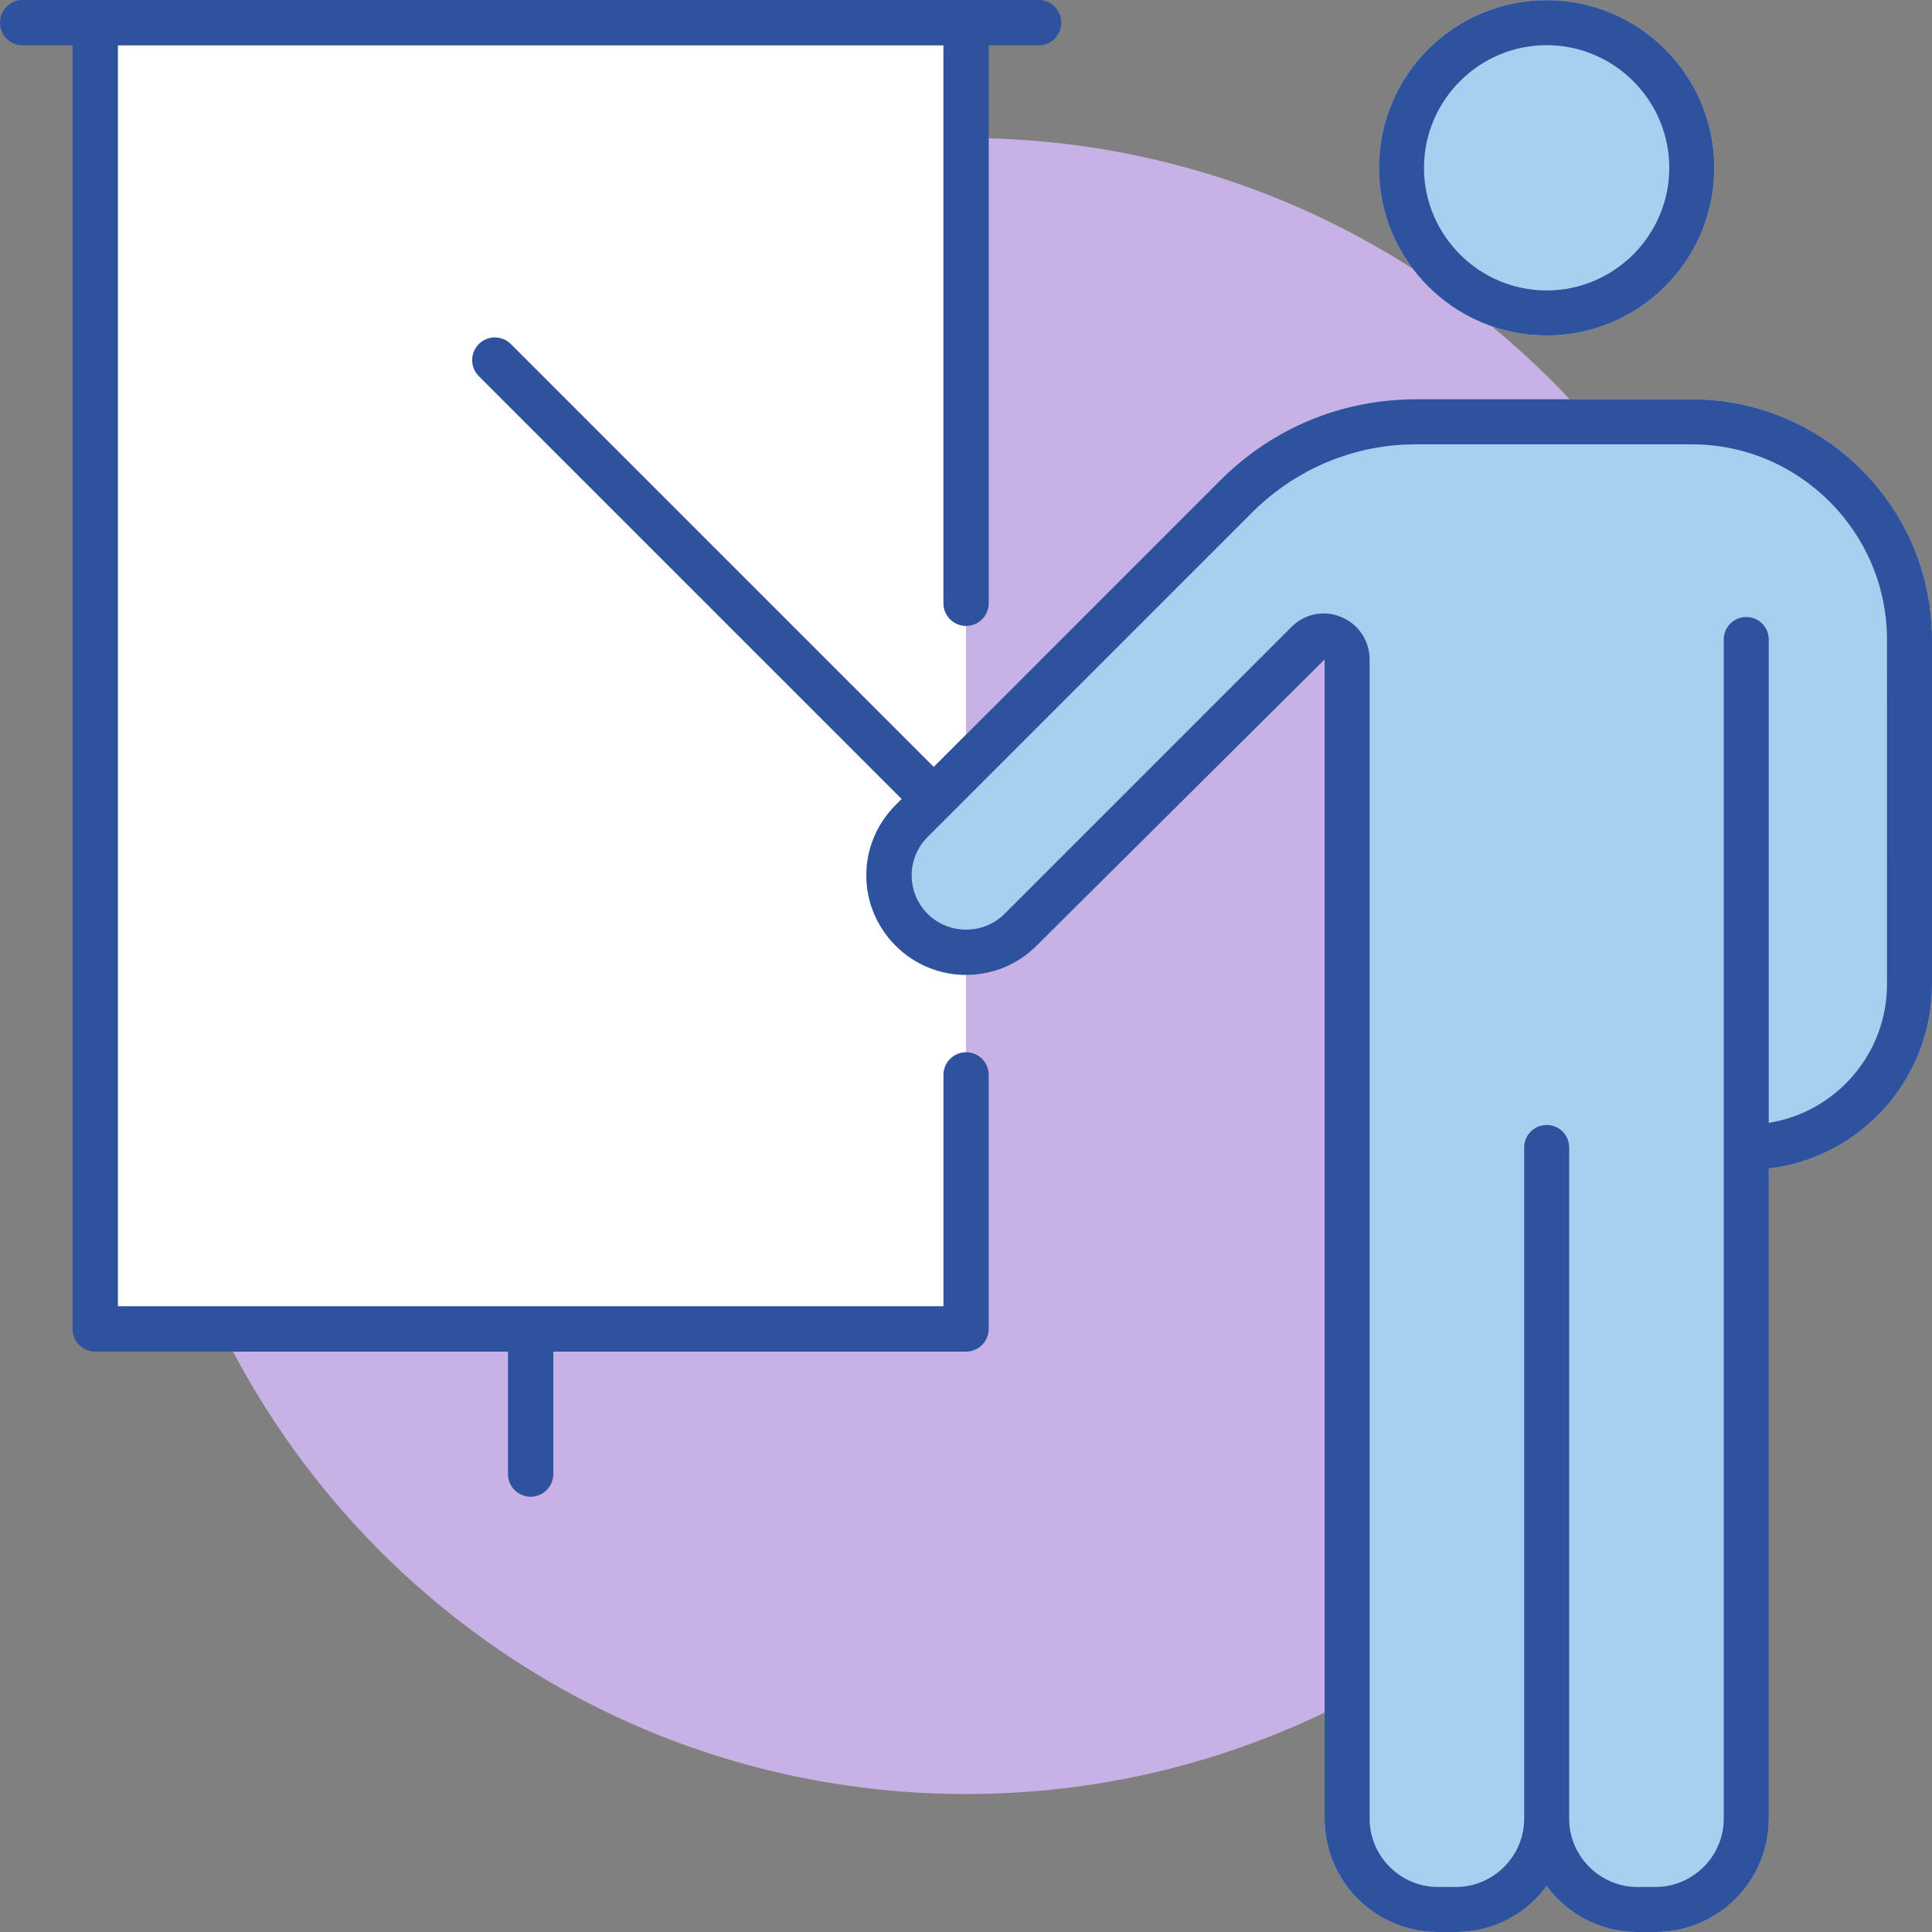
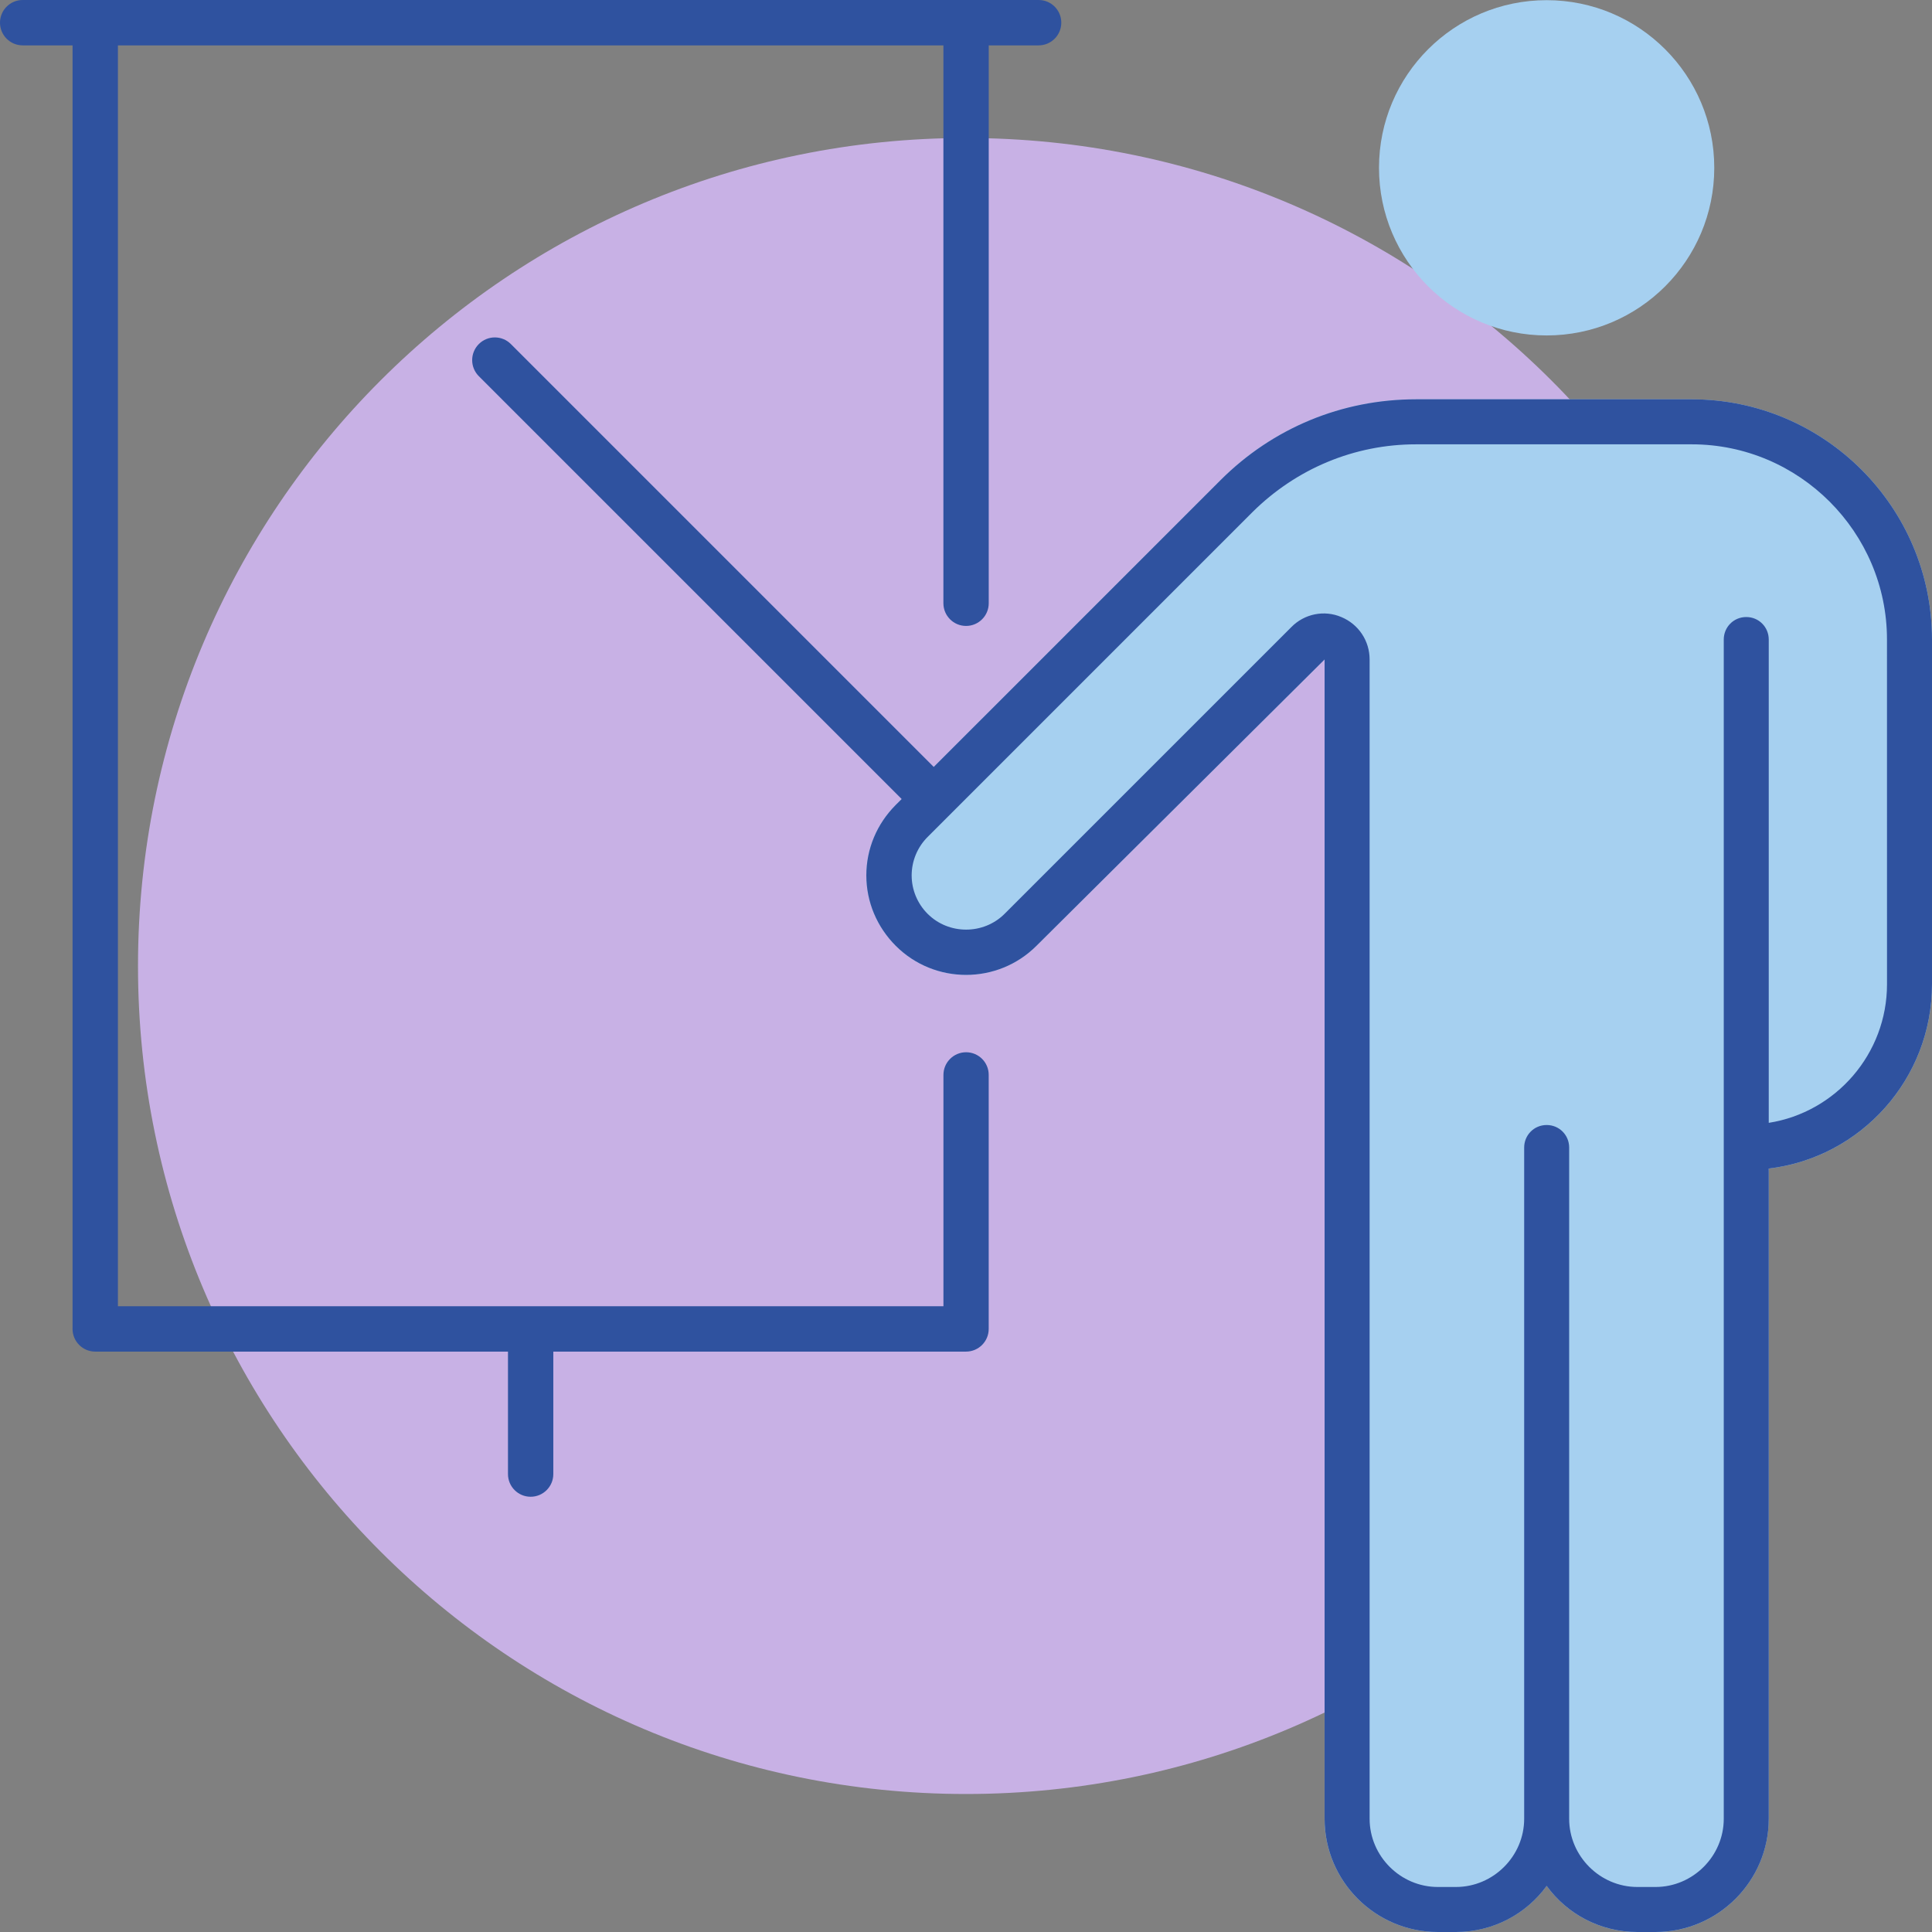
<svg xmlns="http://www.w3.org/2000/svg" width="56" height="56" viewBox="0 0 56 56" fill="none">
  <rect x="0" y="0" width="56" height="56" fill="#808080" stroke="none" />
  <g>
    <path d="M28 52C41.255 52 52 41.255 52 28C52 14.745 41.255 4 28 4C14.745 4 4 14.745 4 28C4 41.255 14.745 52 28 52Z" fill="#C8B1E5" />
-     <path d="M28 1H3V38H28V1Z" fill="white" />
    <path d="M44.83 9.723C47.514 9.723 49.689 7.547 49.689 4.864C49.689 2.181 47.514 0.005 44.83 0.005C42.146 0.005 39.971 2.181 39.971 4.864C39.971 7.547 42.147 9.723 44.83 9.723Z" fill="#A6D0F0" />
    <path d="M56 18.537V28.529C56 31.285 53.928 33.557 51.267 33.872V52.719C51.267 54.528 49.795 56.001 47.985 56.001H47.46C46.377 56.001 45.42 55.475 44.831 54.665C44.241 55.474 43.284 56 42.201 56H41.675C39.866 56 38.393 54.527 38.393 52.718V19.115L30.042 27.414C28.917 28.539 27.087 28.539 25.962 27.414C25.415 26.867 25.11 26.141 25.11 25.373C25.11 24.605 25.415 23.88 25.962 23.332L35.375 13.92C36.89 12.405 38.899 11.574 41.044 11.574H49.037C52.876 11.574 56 14.698 56 18.537Z" fill="#A6D0F0" />
-     <path d="M44.83 9.723C47.512 9.723 49.689 7.546 49.689 4.864C49.689 2.182 47.512 0.005 44.83 0.005C42.148 0.005 39.971 2.182 39.971 4.864C39.971 7.546 42.149 9.723 44.83 9.723ZM44.83 1.309C46.786 1.309 48.385 2.907 48.385 4.864C48.385 6.821 46.786 8.419 44.83 8.419C42.874 8.419 41.275 6.821 41.275 4.864C41.276 2.907 42.874 1.309 44.83 1.309Z" fill="#2F529F" />
    <path d="M49.037 11.574H41.044C38.898 11.574 36.89 12.405 35.375 13.92L27.065 22.23L14.808 9.973C14.551 9.716 14.135 9.716 13.879 9.973C13.622 10.23 13.622 10.647 13.879 10.904L26.135 23.16L25.963 23.332C25.416 23.88 25.111 24.605 25.111 25.373C25.111 26.141 25.416 26.866 25.963 27.414C27.088 28.539 28.918 28.539 30.043 27.414L38.394 19.115V52.718C38.394 54.527 39.866 56 41.676 56H42.202C43.285 56 44.242 55.474 44.831 54.664C45.419 55.474 46.377 56 47.46 56H47.986C49.795 56 51.268 54.527 51.268 52.718V33.871C53.928 33.556 56 31.284 56 28.528V18.537C56 14.698 52.876 11.574 49.037 11.574ZM54.696 28.528C54.696 30.547 53.213 32.241 51.268 32.546V18.537C51.268 18.179 50.984 17.885 50.616 17.885C50.248 17.885 49.964 18.18 49.964 18.537V33.261V52.718C49.964 53.802 49.07 54.695 47.987 54.695H47.46C46.377 54.695 45.483 53.801 45.483 52.718V33.261C45.483 32.904 45.199 32.609 44.831 32.609C44.463 32.609 44.179 32.904 44.179 33.261V52.718C44.179 53.802 43.285 54.695 42.202 54.695H41.676C40.593 54.695 39.699 53.801 39.699 52.718V19.115C39.699 18.579 39.383 18.095 38.878 17.885C38.384 17.674 37.805 17.791 37.427 18.18L29.118 26.488C28.508 27.098 27.498 27.098 26.888 26.488C26.594 26.194 26.425 25.795 26.425 25.374C26.425 24.953 26.594 24.553 26.888 24.259L36.301 14.846C37.574 13.584 39.257 12.879 41.044 12.879H49.037C52.15 12.879 54.695 15.424 54.695 18.537L54.696 28.528Z" fill="#2F529F" />
    <path d="M28.003 30.5C27.64 30.5 27.346 30.795 27.346 31.157V37.862H3.418V1.315H27.345V17.486C27.345 17.848 27.639 18.143 28.002 18.143C28.365 18.143 28.659 17.848 28.659 17.486V1.315H30.105C30.468 1.315 30.762 1.02 30.762 0.658C30.763 0.295 30.469 0 30.106 0H28.002H2.761H0.657C0.294 0 0 0.295 0 0.657C0 1.02 0.294 1.315 0.657 1.315H2.103V38.52C2.103 38.882 2.397 39.177 2.76 39.177H14.724V42.727C14.724 43.09 15.018 43.384 15.381 43.384C15.744 43.384 16.038 43.089 16.038 42.727V39.177H28.001C28.364 39.177 28.658 38.882 28.658 38.52V31.158C28.66 30.795 28.366 30.5 28.003 30.5Z" fill="#2F529F" />
  </g>
</svg>